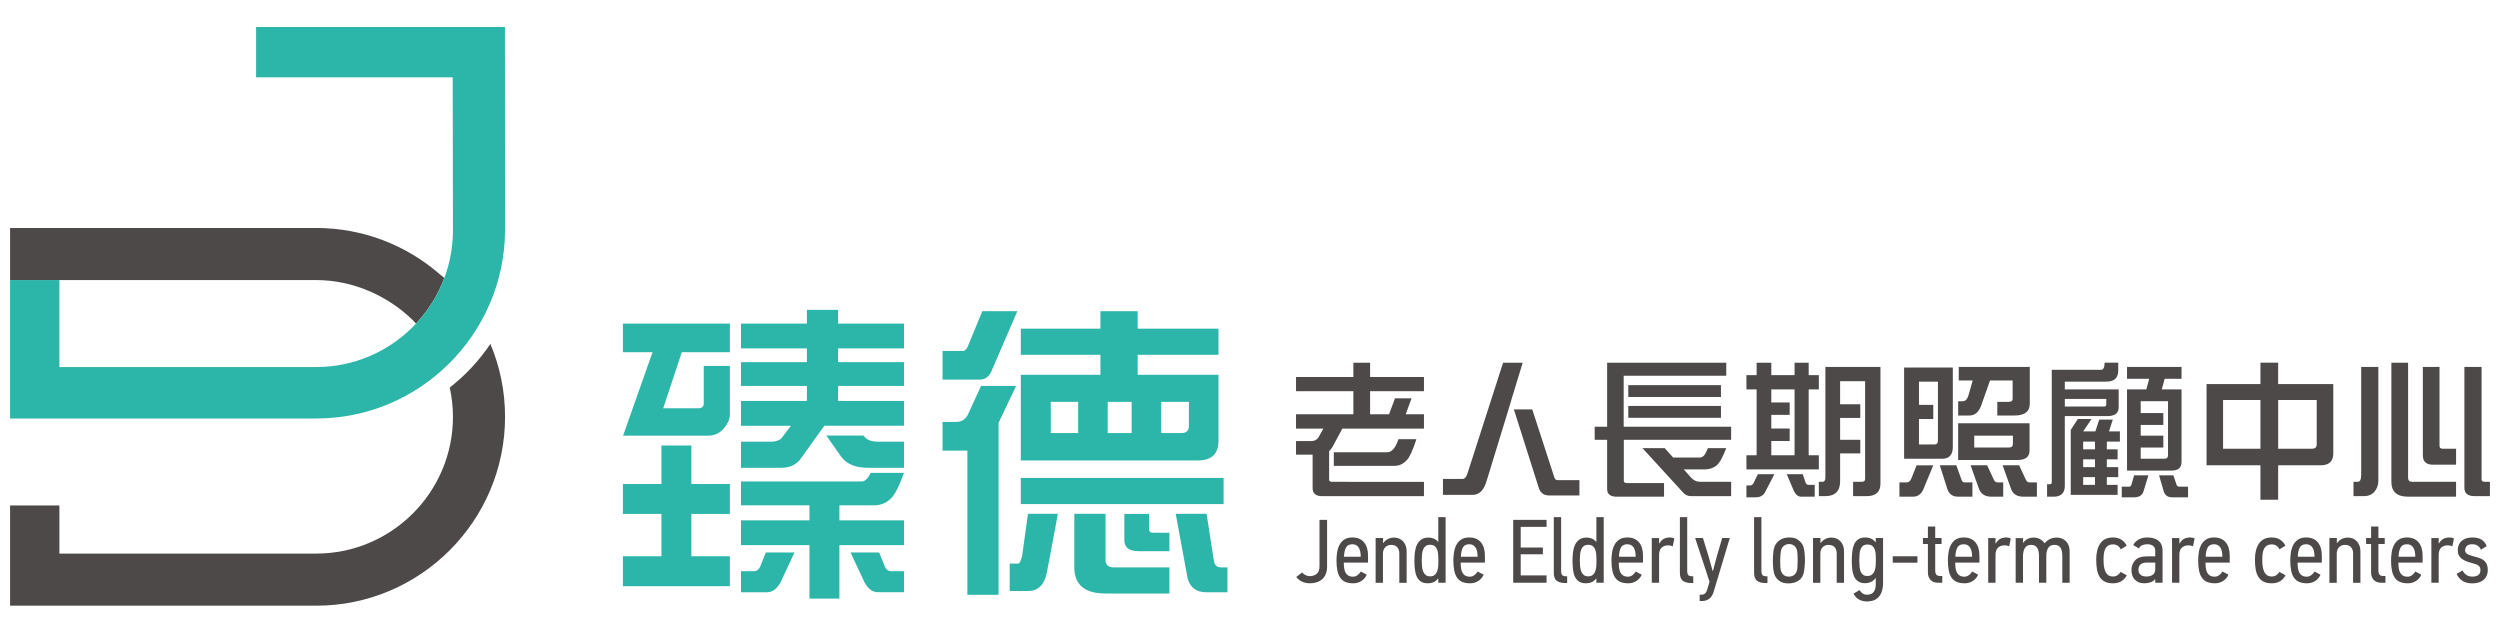
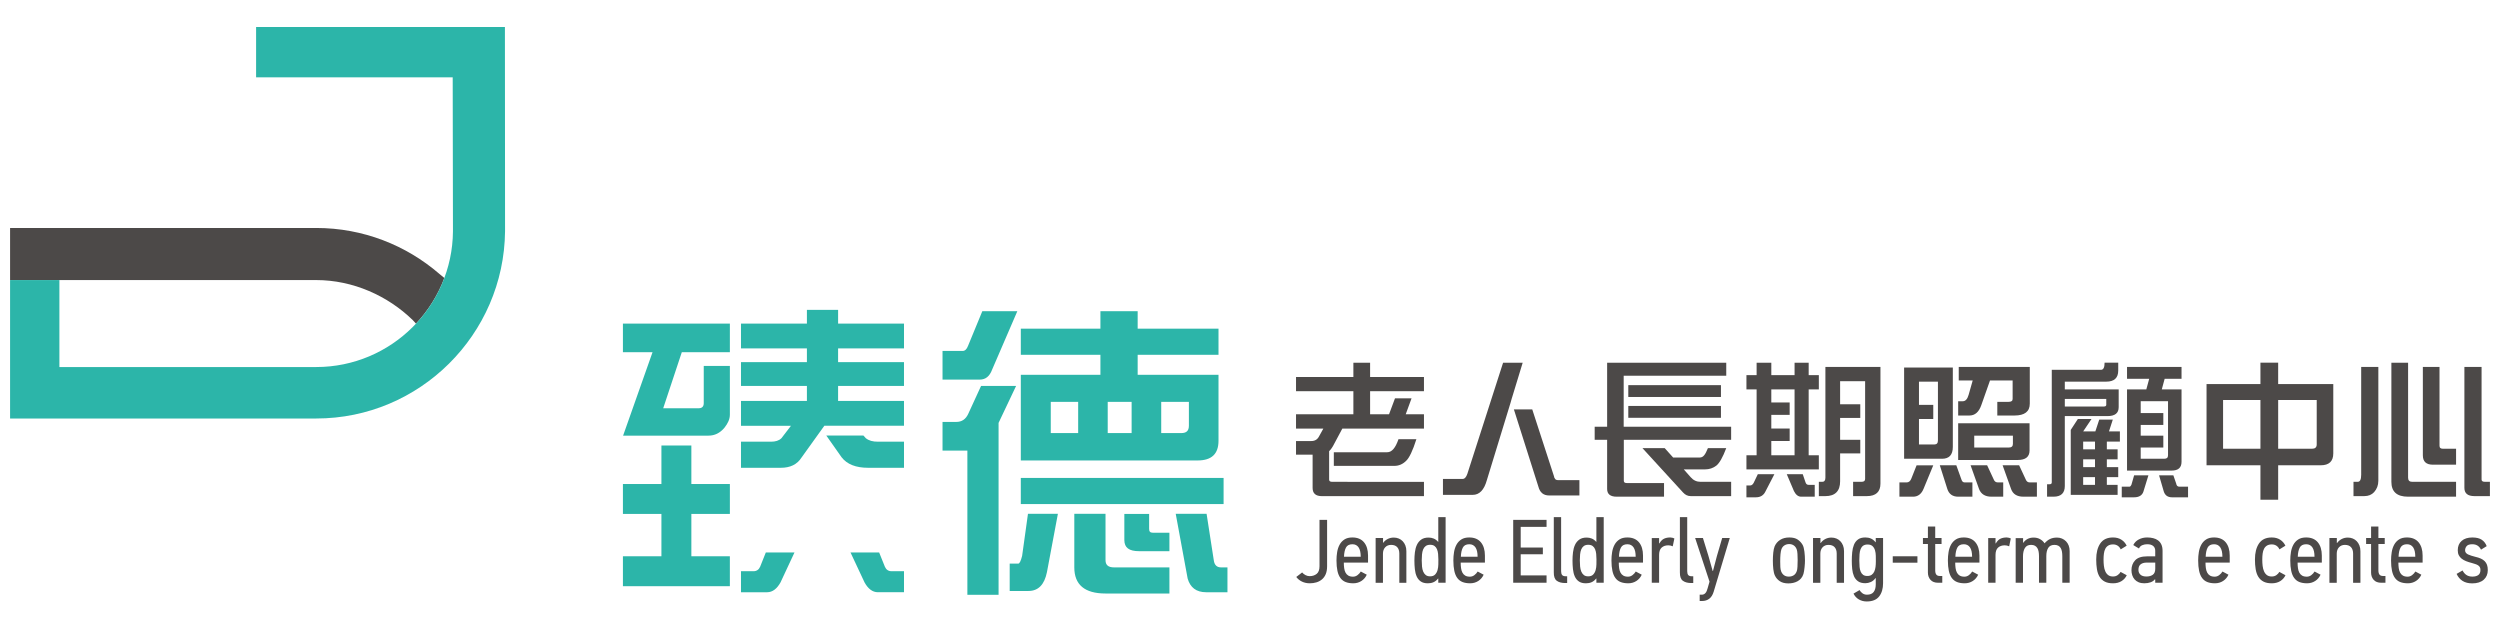
<svg xmlns="http://www.w3.org/2000/svg" version="1.1" id="圖層_1" x="0px" y="0px" width="270px" height="68.334px" viewBox="0 0 270 68.334" enable-background="new 0 0 270 68.334" xml:space="preserve">
  <g>
    <g>
-       <path fill="#4C4948" d="M48.574,41.855c0.223,1.019,0.345,2.076,0.345,3.161c0,8.146-6.625,14.771-14.771,14.771H6.415V54.59    H1.089v10.825h33.059c11.247,0,20.398-9.15,20.398-20.398c0-2.789-0.563-5.45-1.584-7.875    C51.758,38.936,50.271,40.524,48.574,41.855z" />
      <g>
        <path fill="#4C4948" d="M47.446,29.575c-3.575-3.084-8.22-4.954-13.298-4.954H1.089v5.626h33.059     c3.994,0,7.747,1.716,10.417,4.311c0.061,0.057,0.252,0.273,0.362,0.393c1.32-1.413,2.372-3.081,3.063-4.927     C47.786,29.857,47.512,29.636,47.446,29.575z" />
      </g>
      <path fill="#2CB5A9" d="M54.531,2.919H27.658v5.435h21.234l0.027,16.631c-0.067,8.088-6.667,14.655-14.771,14.655H6.415v-9.393    H1.089v9.393v5.558h5.326h27.733c11.182,0,20.289-9.075,20.398-20.23L54.531,2.919z" />
    </g>
    <g>
      <path fill="#2CB5A9" d="M109.872,33.609l-2.714,6.288c-0.277,0.755-0.722,1.1-1.343,1.1h-4.022v-3.093h2.168    c0.241,0,0.448-0.172,0.587-0.55l1.543-3.745H109.872z M109.737,41.684l-1.891,3.988v18.567h-3.37V48.665h-2.683v-3.097h1.482    c0.583,0,1.027-0.274,1.305-0.894l1.374-2.991H109.737z M114.252,55.494l-1.183,6.302c-0.272,1.341-0.929,2.029-1.994,2.029    h-2.028V60.87h0.928c0.139,0,0.271-0.275,0.413-0.829l0.632-4.547H114.252z M132.148,54.439h-21.901V51.62h21.901V54.439z     M131.599,38.316h-8.731v2.164h8.731v7.116c0,1.443-0.753,2.134-2.265,2.134h-19.086v-9.25h8.598v-2.164h-8.598v-2.819h8.598    v-1.888h4.022v1.888h8.731V38.316z M116.442,43.404h-2.96v3.369h2.96V43.404z M119.396,55.494v4.996    c0,0.549,0.31,0.789,0.928,0.789h5.973v2.82h-6.901c-2.268,0-3.371-0.963-3.371-2.82v-5.785H119.396z M122.215,43.404h-2.582    v3.369h2.582V43.404z M124.106,55.504v1.618c0,0.273,0.106,0.41,0.381,0.41h1.81v1.995h-3.288c-1.066,0-1.58-0.377-1.58-1.202    v-2.821H124.106z M128.4,45.982v-2.578h-2.989v3.369h2.165C128.128,46.773,128.4,46.53,128.4,45.982z M130.312,55.494l0.774,4.996    c0.067,0.549,0.346,0.789,0.791,0.789h0.688v2.683h-2.305c-1.065,0-1.721-0.516-1.994-1.479l-1.288-6.989H130.312z" />
      <g>
        <path fill="#2CB5A9" d="M95.57,61.213l-0.622-1.547h-3.093l1.514,3.232c0.381,0.686,0.856,1.063,1.444,1.063h2.819v-2.269h-1.34     C95.945,61.693,95.706,61.521,95.57,61.213z" />
        <polygon fill="#2CB5A9" points="74.667,48.114 71.434,48.114 71.434,52.274 67.275,52.274 67.275,55.504 71.434,55.504      71.434,60.077 67.275,60.077 67.275,63.309 78.825,63.309 78.825,60.077 74.667,60.077 74.667,55.504 78.826,55.504      78.826,52.274 74.667,52.274    " />
-         <path fill="#2CB5A9" d="M94.4,54.574c0.654,0,1.237-0.203,1.719-0.649c0.481-0.378,0.963-1.341,1.513-2.854h-3.61     C93.75,51.691,93.403,52,93.06,52H80.028v2.574h7.393v1.619h-7.393v2.682h7.393v5.775h3.234v-5.775h6.978v-2.682h-6.978v-1.619     H94.4z" />
        <path fill="#2CB5A9" d="M82.092,61.213c-0.138,0.308-0.376,0.48-0.721,0.48h-1.344v2.269h2.823c0.583,0,1.063-0.378,1.446-1.063     l1.509-3.232h-3.097L82.092,61.213z" />
        <path fill="#2CB5A9" d="M67.275,38.041h3.198l-3.179,9.008h9.229c0.651,0,1.238-0.275,1.721-0.859     c0.379-0.481,0.582-0.929,0.582-1.409v-5.262h-2.821v4.025c0,0.376-0.201,0.548-0.548,0.548h-3.831l2.008-6.051h5.192v-3.094     H67.275V38.041z" />
        <path fill="#2CB5A9" d="M97.632,37.628v-2.681h-7.117v-1.479h-3.369v1.479h-7.119v2.681h7.119v1.479h-7.119v2.577h7.119V43.3     h-7.119v2.683h5.399c-0.687,0.894-1.03,1.342-1.03,1.342c-0.274,0.272-0.654,0.378-1.136,0.378h-3.233v2.818h4.302     c0.997,0,1.75-0.344,2.232-1.101l2.467-3.438h3.308h2.37h2.925V43.3h-7.117v-1.616h7.117v-2.577h-7.117v-1.479H97.632z" />
        <path fill="#2CB5A9" d="M90.893,49.386c0.583,0.758,1.548,1.135,2.857,1.135h3.882v-2.818h-2.817     c-0.555,0-0.963-0.105-1.308-0.378c0,0-0.092-0.099-0.259-0.288h-4.009L90.893,49.386z" />
      </g>
      <g>
        <g>
          <path fill="#4C4948" d="M143.326,61.161c0,0.332-0.049,0.613-0.146,0.844c-0.098,0.231-0.232,0.42-0.405,0.566      s-0.371,0.254-0.596,0.322s-0.464,0.103-0.718,0.103c-0.312,0-0.594-0.061-0.844-0.181c-0.251-0.12-0.457-0.288-0.62-0.503      l0.635-0.488c0.091,0.111,0.208,0.205,0.352,0.283c0.143,0.078,0.296,0.117,0.458,0.117c0.3,0,0.552-0.081,0.757-0.244      c0.205-0.162,0.308-0.439,0.308-0.829v-5.009h0.82V61.161z" />
          <path fill="#4C4948" d="M147.611,62.068c-0.131,0.287-0.324,0.513-0.581,0.679s-0.549,0.249-0.874,0.249      s-0.602-0.046-0.829-0.137c-0.229-0.091-0.415-0.235-0.562-0.435c-0.146-0.198-0.254-0.454-0.322-0.767      c-0.068-0.312-0.103-0.689-0.103-1.132c0-0.306,0.024-0.607,0.073-0.903s0.137-0.562,0.265-0.796      c0.127-0.233,0.302-0.423,0.523-0.565c0.222-0.144,0.506-0.215,0.852-0.215c0.549,0,0.968,0.174,1.259,0.522      c0.29,0.348,0.436,0.828,0.436,1.439v0.752h-2.616c0,0.215,0.013,0.415,0.039,0.601c0.025,0.185,0.074,0.346,0.146,0.482      c0.071,0.137,0.172,0.244,0.302,0.322c0.131,0.078,0.3,0.117,0.508,0.117c0.176,0,0.337-0.055,0.483-0.166      c0.146-0.11,0.266-0.24,0.356-0.391L147.611,62.068z M146.957,60.126c0-0.445-0.076-0.782-0.229-1.008      c-0.153-0.227-0.376-0.34-0.669-0.34c-0.338,0-0.571,0.122-0.697,0.364c-0.127,0.242-0.197,0.57-0.21,0.983H146.957z" />
-           <path fill="#4C4948" d="M151.126,62.938v-3.153c0-0.293-0.074-0.522-0.224-0.688c-0.148-0.166-0.369-0.249-0.66-0.249      c-0.266,0-0.479,0.087-0.641,0.259c-0.162,0.173-0.242,0.405-0.242,0.698v3.134h-0.791v-4.832h0.801v0.536h0.029      c0.136-0.188,0.304-0.333,0.505-0.434c0.201-0.102,0.418-0.151,0.652-0.151c0.194,0,0.374,0.034,0.539,0.103      c0.166,0.068,0.309,0.166,0.428,0.293c0.12,0.127,0.216,0.279,0.287,0.458c0.071,0.18,0.107,0.383,0.107,0.61v3.417H151.126z" />
+           <path fill="#4C4948" d="M151.126,62.938v-3.153c0-0.293-0.074-0.522-0.224-0.688c-0.148-0.166-0.369-0.249-0.66-0.249      c-0.266,0-0.479,0.087-0.641,0.259c-0.162,0.173-0.242,0.405-0.242,0.698v3.134h-0.791v-4.832h0.801v0.536c0.136-0.188,0.304-0.333,0.505-0.434c0.201-0.102,0.418-0.151,0.652-0.151c0.194,0,0.374,0.034,0.539,0.103      c0.166,0.068,0.309,0.166,0.428,0.293c0.12,0.127,0.216,0.279,0.287,0.458c0.071,0.18,0.107,0.383,0.107,0.61v3.417H151.126z" />
          <path fill="#4C4948" d="M155.313,62.479c-0.144,0.183-0.306,0.314-0.488,0.396s-0.387,0.122-0.615,0.122      c-0.318,0-0.574-0.066-0.766-0.2c-0.192-0.133-0.339-0.313-0.439-0.537c-0.102-0.225-0.168-0.486-0.2-0.785      c-0.033-0.3-0.049-0.612-0.049-0.938c0-0.3,0.018-0.598,0.054-0.894c0.035-0.296,0.107-0.562,0.215-0.796      c0.107-0.233,0.262-0.424,0.464-0.57c0.201-0.146,0.468-0.22,0.8-0.22c0.195,0,0.379,0.035,0.552,0.107      c0.173,0.071,0.33,0.188,0.474,0.352h0.02V55.85h0.791v7.088h-0.791v-0.449c-0.007,0-0.01-0.001-0.01-0.005      C155.323,62.48,155.32,62.479,155.313,62.479z M154.459,58.837c-0.202,0-0.364,0.046-0.485,0.137      c-0.121,0.092-0.213,0.214-0.275,0.366c-0.062,0.153-0.103,0.332-0.122,0.537s-0.029,0.418-0.029,0.64      c0,0.234,0.01,0.455,0.029,0.664c0.02,0.208,0.062,0.39,0.127,0.546s0.157,0.282,0.275,0.376      c0.117,0.095,0.274,0.142,0.471,0.142c0.235,0,0.416-0.064,0.54-0.195c0.124-0.13,0.213-0.291,0.266-0.483      c0.052-0.191,0.08-0.394,0.083-0.604c0.003-0.212,0.005-0.398,0.005-0.562c0-0.202-0.01-0.396-0.029-0.581      s-0.059-0.352-0.118-0.498c-0.059-0.146-0.147-0.264-0.265-0.352C154.813,58.881,154.655,58.837,154.459,58.837z" />
          <path fill="#4C4948" d="M160.234,62.068c-0.131,0.287-0.324,0.513-0.581,0.679s-0.549,0.249-0.874,0.249      s-0.602-0.046-0.829-0.137c-0.229-0.091-0.415-0.235-0.562-0.435c-0.146-0.198-0.254-0.454-0.322-0.767      c-0.068-0.312-0.103-0.689-0.103-1.132c0-0.306,0.024-0.607,0.073-0.903s0.137-0.562,0.265-0.796      c0.127-0.233,0.302-0.423,0.523-0.565c0.222-0.144,0.506-0.215,0.852-0.215c0.549,0,0.968,0.174,1.259,0.522      c0.29,0.348,0.436,0.828,0.436,1.439v0.752h-2.616c0,0.215,0.013,0.415,0.039,0.601c0.025,0.185,0.074,0.346,0.146,0.482      c0.071,0.137,0.172,0.244,0.302,0.322c0.131,0.078,0.3,0.117,0.508,0.117c0.176,0,0.337-0.055,0.483-0.166      c0.146-0.11,0.266-0.24,0.356-0.391L160.234,62.068z M159.58,60.126c0-0.445-0.076-0.782-0.229-1.008      c-0.153-0.227-0.376-0.34-0.669-0.34c-0.338,0-0.571,0.122-0.697,0.364c-0.127,0.242-0.197,0.57-0.21,0.983H159.58z" />
          <path fill="#4C4948" d="M163.426,62.938v-6.795h3.602v0.762h-2.792v2.226h2.393v0.732h-2.393v2.284h2.792v0.791H163.426z" />
          <path fill="#4C4948" d="M169.039,62.967c-0.384,0-0.687-0.081-0.907-0.244c-0.222-0.162-0.329-0.465-0.322-0.908V55.85h0.791      v5.838c0,0.183,0.035,0.319,0.106,0.41c0.072,0.092,0.199,0.137,0.381,0.137h0.166v0.732H169.039z" />
          <path fill="#4C4948" d="M172.388,62.479c-0.144,0.183-0.306,0.314-0.488,0.396s-0.387,0.122-0.615,0.122      c-0.318,0-0.574-0.066-0.766-0.2c-0.192-0.133-0.339-0.313-0.439-0.537c-0.102-0.225-0.168-0.486-0.2-0.785      c-0.033-0.3-0.049-0.612-0.049-0.938c0-0.3,0.018-0.598,0.054-0.894c0.035-0.296,0.107-0.562,0.215-0.796      c0.107-0.233,0.262-0.424,0.464-0.57c0.201-0.146,0.468-0.22,0.8-0.22c0.195,0,0.379,0.035,0.552,0.107      c0.173,0.071,0.33,0.188,0.474,0.352h0.02V55.85h0.791v7.088h-0.791v-0.449c-0.007,0-0.01-0.001-0.01-0.005      C172.397,62.48,172.395,62.479,172.388,62.479z M171.533,58.837c-0.202,0-0.364,0.046-0.485,0.137      c-0.121,0.092-0.213,0.214-0.275,0.366c-0.062,0.153-0.103,0.332-0.122,0.537s-0.029,0.418-0.029,0.64      c0,0.234,0.01,0.455,0.029,0.664c0.02,0.208,0.062,0.39,0.127,0.546s0.157,0.282,0.275,0.376      c0.117,0.095,0.274,0.142,0.471,0.142c0.235,0,0.416-0.064,0.54-0.195c0.124-0.13,0.213-0.291,0.266-0.483      c0.052-0.191,0.08-0.394,0.083-0.604c0.003-0.212,0.005-0.398,0.005-0.562c0-0.202-0.01-0.396-0.029-0.581      s-0.059-0.352-0.118-0.498c-0.059-0.146-0.147-0.264-0.265-0.352C171.887,58.881,171.729,58.837,171.533,58.837z" />
          <path fill="#4C4948" d="M177.308,62.068c-0.131,0.287-0.324,0.513-0.581,0.679s-0.549,0.249-0.874,0.249      s-0.602-0.046-0.829-0.137c-0.229-0.091-0.415-0.235-0.562-0.435c-0.146-0.198-0.254-0.454-0.322-0.767      c-0.068-0.312-0.103-0.689-0.103-1.132c0-0.306,0.024-0.607,0.073-0.903s0.137-0.562,0.265-0.796      c0.127-0.233,0.302-0.423,0.523-0.565c0.222-0.144,0.506-0.215,0.852-0.215c0.549,0,0.968,0.174,1.259,0.522      c0.29,0.348,0.436,0.828,0.436,1.439v0.752h-2.616c0,0.215,0.013,0.415,0.039,0.601c0.025,0.185,0.074,0.346,0.146,0.482      c0.071,0.137,0.172,0.244,0.302,0.322c0.131,0.078,0.3,0.117,0.508,0.117c0.176,0,0.337-0.055,0.483-0.166      c0.146-0.11,0.266-0.24,0.356-0.391L177.308,62.068z M176.653,60.126c0-0.445-0.076-0.782-0.229-1.008      c-0.153-0.227-0.376-0.34-0.669-0.34c-0.338,0-0.571,0.122-0.697,0.364c-0.127,0.242-0.197,0.57-0.21,0.983H176.653z" />
          <path fill="#4C4948" d="M179.212,58.69c0.149-0.253,0.318-0.424,0.507-0.512c0.189-0.088,0.413-0.132,0.674-0.132      c0.188,0.013,0.335,0.049,0.439,0.107l-0.176,0.849c-0.156-0.071-0.315-0.107-0.479-0.107c-0.299,0-0.54,0.083-0.723,0.249      c-0.182,0.166-0.272,0.432-0.272,0.796v2.997h-0.791v-4.822h0.791v0.575H179.212z" />
          <path fill="#4C4948" d="M182.657,62.967c-0.384,0-0.687-0.081-0.907-0.244c-0.222-0.162-0.329-0.465-0.322-0.908V55.85h0.791      v5.838c0,0.183,0.035,0.319,0.106,0.41c0.072,0.092,0.199,0.137,0.381,0.137h0.166v0.732H182.657z" />
          <path fill="#4C4948" d="M185.078,63.904c-0.104,0.345-0.264,0.599-0.479,0.761c-0.214,0.163-0.475,0.244-0.78,0.244h-0.254      v-0.683h0.234c0.306,0,0.514-0.231,0.625-0.693l0.204-0.713l-1.552-4.715h0.84l0.595,1.933l0.459,1.63H185l0.43-1.63      l0.566-1.933h0.82L185.078,63.904z" />
-           <path fill="#4C4948" d="M190.671,62.967c-0.384,0-0.687-0.081-0.907-0.244c-0.222-0.162-0.329-0.465-0.322-0.908V55.85h0.791      v5.838c0,0.183,0.035,0.319,0.106,0.41c0.072,0.092,0.199,0.137,0.381,0.137h0.166v0.732H190.671z" />
          <path fill="#4C4948" d="M193.248,58.047c0.384,0,0.687,0.076,0.908,0.229c0.221,0.152,0.396,0.343,0.527,0.57      c0.045,0.078,0.084,0.181,0.117,0.308c0.032,0.127,0.059,0.268,0.078,0.42c0.02,0.153,0.034,0.313,0.044,0.479      s0.015,0.324,0.015,0.474c0,0.091-0.004,0.201-0.01,0.332c-0.007,0.13-0.019,0.267-0.034,0.41      c-0.017,0.143-0.034,0.279-0.054,0.409c-0.02,0.131-0.043,0.234-0.068,0.313c-0.059,0.189-0.146,0.349-0.259,0.479      c-0.114,0.131-0.244,0.234-0.391,0.313s-0.303,0.135-0.469,0.171s-0.337,0.054-0.513,0.054c-0.371,0-0.675-0.078-0.912-0.234      c-0.238-0.156-0.415-0.357-0.532-0.605c-0.085-0.176-0.144-0.408-0.176-0.697c-0.033-0.29-0.049-0.595-0.049-0.913      c0-0.306,0.015-0.599,0.044-0.879c0.029-0.279,0.079-0.508,0.151-0.684c0.13-0.293,0.328-0.523,0.596-0.692      C192.529,58.131,192.857,58.047,193.248,58.047z M193.233,58.759c-0.188,0-0.356,0.046-0.505,0.137      c-0.149,0.091-0.259,0.228-0.33,0.409c-0.046,0.123-0.079,0.3-0.103,0.53c-0.022,0.23-0.033,0.498-0.033,0.803      c0,0.215,0.004,0.416,0.014,0.604c0.01,0.188,0.041,0.347,0.093,0.477c0.071,0.175,0.175,0.312,0.311,0.409      c0.136,0.097,0.308,0.146,0.515,0.146c0.201,0,0.377-0.049,0.529-0.146c0.152-0.098,0.264-0.254,0.335-0.468      c0.033-0.091,0.056-0.245,0.068-0.462c0.013-0.218,0.02-0.459,0.02-0.726c0-0.228-0.007-0.443-0.02-0.647      s-0.039-0.365-0.078-0.481c-0.071-0.195-0.178-0.341-0.32-0.438S193.421,58.759,193.233,58.759z" />
          <path fill="#4C4948" d="M198.364,62.938v-3.153c0-0.293-0.074-0.522-0.224-0.688c-0.148-0.166-0.369-0.249-0.66-0.249      c-0.266,0-0.479,0.087-0.641,0.259c-0.162,0.173-0.242,0.405-0.242,0.698v3.134h-0.791v-4.832h0.801v0.536h0.029      c0.136-0.188,0.304-0.333,0.505-0.434c0.201-0.102,0.418-0.151,0.652-0.151c0.194,0,0.374,0.034,0.539,0.103      c0.166,0.068,0.309,0.166,0.428,0.293c0.12,0.127,0.216,0.279,0.287,0.458c0.071,0.18,0.107,0.383,0.107,0.61v3.417H198.364z" />
          <path fill="#4C4948" d="M203.372,62.977c0,0.599-0.142,1.079-0.425,1.439c-0.283,0.361-0.73,0.542-1.343,0.542      c-0.313,0-0.595-0.073-0.849-0.221c-0.254-0.148-0.446-0.357-0.576-0.628l0.654-0.381c0.071,0.13,0.176,0.245,0.312,0.347      c0.137,0.101,0.3,0.151,0.488,0.151c0.332,0,0.573-0.099,0.723-0.295s0.225-0.472,0.225-0.824V62.43h-0.02      c-0.149,0.202-0.322,0.345-0.518,0.43s-0.391,0.127-0.586,0.127c-0.332,0-0.595-0.07-0.79-0.21s-0.342-0.322-0.439-0.547      s-0.161-0.481-0.19-0.771c-0.029-0.29-0.044-0.588-0.044-0.894c0-0.313,0.015-0.62,0.044-0.923s0.093-0.572,0.19-0.811      c0.098-0.237,0.244-0.428,0.439-0.57c0.195-0.144,0.458-0.215,0.79-0.215c0.229,0,0.433,0.04,0.615,0.122      c0.183,0.081,0.345,0.213,0.488,0.396c0.007,0,0.01-0.002,0.01-0.005c0-0.004,0.003-0.005,0.01-0.005v-0.449h0.791V62.977z       M201.673,62.205c0.195,0,0.354-0.044,0.474-0.132s0.213-0.205,0.278-0.352s0.109-0.312,0.132-0.497s0.034-0.38,0.034-0.581      c0-0.188-0.002-0.391-0.005-0.605s-0.031-0.413-0.083-0.596c-0.052-0.182-0.14-0.333-0.264-0.454      c-0.124-0.12-0.303-0.181-0.537-0.181c-0.208,0-0.372,0.046-0.493,0.137c-0.12,0.092-0.209,0.215-0.268,0.371      s-0.097,0.339-0.112,0.547c-0.017,0.208-0.024,0.43-0.024,0.664c0,0.26,0.01,0.494,0.029,0.703      c0.02,0.208,0.062,0.384,0.127,0.526c0.064,0.144,0.152,0.254,0.263,0.332C201.335,62.166,201.484,62.205,201.673,62.205z" />
          <path fill="#4C4948" d="M204.417,60.771v-0.693h2.665v0.693H204.417z" />
          <path fill="#4C4948" d="M209.326,62.938c-0.371,0-0.648-0.105-0.834-0.317c-0.186-0.211-0.278-0.474-0.278-0.786v-3.085h-0.537      v-0.644h0.537v-1.24h0.79v1.24h0.684v0.644h-0.684v2.853c0,0.201,0.039,0.353,0.117,0.453s0.205,0.15,0.381,0.15h0.264v0.732      H209.326z" />
          <path fill="#4C4948" d="M213.642,62.068c-0.131,0.287-0.324,0.513-0.581,0.679s-0.549,0.249-0.874,0.249      s-0.602-0.046-0.829-0.137c-0.229-0.091-0.415-0.235-0.562-0.435c-0.146-0.198-0.254-0.454-0.322-0.767      c-0.068-0.312-0.103-0.689-0.103-1.132c0-0.306,0.024-0.607,0.073-0.903s0.137-0.562,0.265-0.796      c0.127-0.233,0.302-0.423,0.523-0.565c0.222-0.144,0.506-0.215,0.852-0.215c0.549,0,0.968,0.174,1.259,0.522      c0.29,0.348,0.436,0.828,0.436,1.439v0.752h-2.616c0,0.215,0.013,0.415,0.039,0.601c0.025,0.185,0.074,0.346,0.146,0.482      c0.071,0.137,0.172,0.244,0.302,0.322c0.131,0.078,0.3,0.117,0.508,0.117c0.176,0,0.337-0.055,0.483-0.166      c0.146-0.11,0.266-0.24,0.356-0.391L213.642,62.068z M212.987,60.126c0-0.445-0.076-0.782-0.229-1.008      c-0.153-0.227-0.376-0.34-0.669-0.34c-0.338,0-0.571,0.122-0.697,0.364c-0.127,0.242-0.197,0.57-0.21,0.983H212.987z" />
          <path fill="#4C4948" d="M215.546,58.69c0.149-0.253,0.318-0.424,0.507-0.512c0.189-0.088,0.413-0.132,0.674-0.132      c0.188,0.013,0.335,0.049,0.439,0.107l-0.176,0.849c-0.156-0.071-0.315-0.107-0.479-0.107c-0.299,0-0.54,0.083-0.723,0.249      c-0.182,0.166-0.272,0.432-0.272,0.796v2.997h-0.791v-4.822h0.791v0.575H215.546z" />
          <path fill="#4C4948" d="M223.521,62.938h-0.791v-2.87c0-0.176-0.013-0.338-0.039-0.488c-0.026-0.149-0.07-0.278-0.132-0.386      s-0.148-0.191-0.259-0.254c-0.11-0.062-0.25-0.093-0.42-0.093c-0.313,0-0.536,0.109-0.673,0.327      c-0.137,0.219-0.205,0.513-0.205,0.884v2.88h-0.791v-2.87c0-0.176-0.013-0.337-0.039-0.483      c-0.025-0.146-0.071-0.274-0.136-0.386c-0.064-0.11-0.152-0.196-0.262-0.259c-0.11-0.062-0.25-0.093-0.418-0.093      c-0.311,0-0.534,0.114-0.67,0.342c-0.136,0.229-0.203,0.527-0.203,0.898v2.851h-0.791v-4.822h0.801v0.517h0.01      c0.272-0.384,0.647-0.575,1.122-0.575c0.267,0,0.501,0.057,0.703,0.171c0.201,0.113,0.361,0.262,0.479,0.443h0.01      c0.188-0.214,0.389-0.37,0.6-0.468c0.212-0.098,0.458-0.146,0.737-0.146c0.195,0,0.376,0.035,0.542,0.107      c0.166,0.071,0.311,0.171,0.435,0.298c0.123,0.127,0.22,0.279,0.288,0.458c0.068,0.18,0.103,0.38,0.103,0.601V62.938z" />
          <path fill="#4C4948" d="M229.026,61.766c0.11,0.065,0.221,0.126,0.332,0.181c0.11,0.056,0.221,0.116,0.332,0.181      c-0.131,0.271-0.322,0.483-0.576,0.638s-0.557,0.231-0.908,0.231c-0.364,0-0.664-0.062-0.897-0.186      c-0.234-0.123-0.42-0.298-0.557-0.522s-0.231-0.496-0.283-0.814c-0.053-0.319-0.078-0.671-0.078-1.055      c0-0.723,0.146-1.299,0.439-1.729c0.293-0.429,0.751-0.644,1.376-0.644c0.352,0,0.652,0.079,0.903,0.239      c0.25,0.159,0.44,0.375,0.571,0.648l-0.645,0.4c-0.071-0.169-0.179-0.301-0.322-0.396c-0.144-0.094-0.31-0.142-0.498-0.142      c-0.215,0-0.391,0.043-0.527,0.128s-0.242,0.2-0.316,0.348c-0.075,0.146-0.126,0.319-0.151,0.519      c-0.026,0.199-0.039,0.416-0.039,0.651c0,0.234,0.013,0.462,0.039,0.68c0.025,0.219,0.076,0.413,0.151,0.583      c0.074,0.17,0.179,0.305,0.312,0.406c0.134,0.102,0.308,0.151,0.522,0.151c0.195,0,0.363-0.05,0.503-0.151      C228.849,62.012,228.955,61.896,229.026,61.766z" />
          <path fill="#4C4948" d="M232.727,62.566c-0.11,0.144-0.266,0.251-0.464,0.322s-0.425,0.107-0.679,0.107      c-0.234,0-0.438-0.037-0.614-0.112s-0.321-0.177-0.435-0.308c-0.114-0.13-0.199-0.281-0.254-0.454      c-0.056-0.172-0.083-0.353-0.083-0.542c0-0.429,0.133-0.785,0.4-1.068c0.267-0.283,0.692-0.425,1.278-0.425h0.889v-0.6      c0-0.224-0.073-0.397-0.22-0.521c-0.146-0.125-0.363-0.188-0.649-0.188c-0.188,0-0.366,0.034-0.532,0.103      c-0.165,0.068-0.284,0.188-0.355,0.356c-0.104-0.059-0.207-0.118-0.308-0.181c-0.102-0.062-0.204-0.125-0.308-0.19      c0.13-0.264,0.33-0.467,0.6-0.607c0.27-0.142,0.569-0.212,0.9-0.212c0.227,0,0.44,0.024,0.642,0.073s0.378,0.128,0.53,0.239      c0.152,0.11,0.272,0.258,0.359,0.443c0.088,0.186,0.132,0.419,0.132,0.698v3.437h-0.791v-0.352L232.727,62.566z M232.766,60.761      h-0.947c-0.254,0-0.462,0.061-0.624,0.182c-0.163,0.121-0.244,0.319-0.244,0.595c0,0.216,0.071,0.392,0.215,0.525      c0.143,0.135,0.36,0.201,0.653,0.201c0.273,0,0.5-0.062,0.679-0.187c0.179-0.124,0.269-0.341,0.269-0.648V60.761z" />
-           <path fill="#4C4948" d="M235.401,58.69c0.149-0.253,0.318-0.424,0.507-0.512c0.189-0.088,0.413-0.132,0.674-0.132      c0.188,0.013,0.335,0.049,0.439,0.107l-0.176,0.849c-0.156-0.071-0.315-0.107-0.479-0.107c-0.299,0-0.54,0.083-0.723,0.249      c-0.182,0.166-0.272,0.432-0.272,0.796v2.997h-0.791v-4.822h0.791v0.575H235.401z" />
          <path fill="#4C4948" d="M240.673,62.068c-0.131,0.287-0.324,0.513-0.581,0.679s-0.549,0.249-0.874,0.249      s-0.602-0.046-0.829-0.137c-0.229-0.091-0.415-0.235-0.562-0.435c-0.146-0.198-0.254-0.454-0.322-0.767      c-0.068-0.312-0.103-0.689-0.103-1.132c0-0.306,0.024-0.607,0.073-0.903s0.137-0.562,0.265-0.796      c0.127-0.233,0.302-0.423,0.523-0.565c0.222-0.144,0.506-0.215,0.852-0.215c0.549,0,0.968,0.174,1.259,0.522      c0.29,0.348,0.436,0.828,0.436,1.439v0.752h-2.616c0,0.215,0.013,0.415,0.039,0.601c0.025,0.185,0.074,0.346,0.146,0.482      c0.071,0.137,0.172,0.244,0.302,0.322c0.131,0.078,0.3,0.117,0.508,0.117c0.176,0,0.337-0.055,0.483-0.166      c0.146-0.11,0.266-0.24,0.356-0.391L240.673,62.068z M240.019,60.126c0-0.445-0.076-0.782-0.229-1.008      c-0.153-0.227-0.376-0.34-0.669-0.34c-0.338,0-0.571,0.122-0.697,0.364c-0.127,0.242-0.197,0.57-0.21,0.983H240.019z" />
          <path fill="#4C4948" d="M246.169,61.766c0.11,0.065,0.221,0.126,0.332,0.181c0.11,0.056,0.221,0.116,0.332,0.181      c-0.131,0.271-0.322,0.483-0.576,0.638s-0.557,0.231-0.908,0.231c-0.364,0-0.664-0.062-0.897-0.186      c-0.234-0.123-0.42-0.298-0.557-0.522s-0.231-0.496-0.283-0.814c-0.053-0.319-0.078-0.671-0.078-1.055      c0-0.723,0.146-1.299,0.439-1.729c0.293-0.429,0.751-0.644,1.376-0.644c0.352,0,0.652,0.079,0.903,0.239      c0.25,0.159,0.44,0.375,0.571,0.648l-0.645,0.4c-0.071-0.169-0.179-0.301-0.322-0.396c-0.144-0.094-0.31-0.142-0.498-0.142      c-0.215,0-0.391,0.043-0.527,0.128s-0.242,0.2-0.316,0.348c-0.075,0.146-0.126,0.319-0.151,0.519      c-0.026,0.199-0.039,0.416-0.039,0.651c0,0.234,0.013,0.462,0.039,0.68c0.025,0.219,0.076,0.413,0.151,0.583      c0.074,0.17,0.179,0.305,0.312,0.406c0.134,0.102,0.308,0.151,0.522,0.151c0.195,0,0.363-0.05,0.503-0.151      C245.991,62.012,246.098,61.896,246.169,61.766z" />
          <path fill="#4C4948" d="M250.62,62.068c-0.131,0.287-0.324,0.513-0.581,0.679s-0.549,0.249-0.874,0.249      s-0.602-0.046-0.829-0.137c-0.229-0.091-0.415-0.235-0.562-0.435c-0.146-0.198-0.254-0.454-0.322-0.767      c-0.068-0.312-0.103-0.689-0.103-1.132c0-0.306,0.024-0.607,0.073-0.903s0.137-0.562,0.265-0.796      c0.127-0.233,0.302-0.423,0.523-0.565c0.222-0.144,0.506-0.215,0.852-0.215c0.549,0,0.968,0.174,1.259,0.522      c0.29,0.348,0.436,0.828,0.436,1.439v0.752h-2.616c0,0.215,0.013,0.415,0.039,0.601c0.025,0.185,0.074,0.346,0.146,0.482      c0.071,0.137,0.172,0.244,0.302,0.322c0.131,0.078,0.3,0.117,0.508,0.117c0.176,0,0.337-0.055,0.483-0.166      c0.146-0.11,0.266-0.24,0.356-0.391L250.62,62.068z M249.966,60.126c0-0.445-0.076-0.782-0.229-1.008      c-0.153-0.227-0.376-0.34-0.669-0.34c-0.338,0-0.571,0.122-0.697,0.364c-0.127,0.242-0.197,0.57-0.21,0.983H249.966z" />
          <path fill="#4C4948" d="M254.135,62.938v-3.153c0-0.293-0.074-0.522-0.224-0.688c-0.148-0.166-0.369-0.249-0.66-0.249      c-0.266,0-0.479,0.087-0.641,0.259c-0.162,0.173-0.242,0.405-0.242,0.698v3.134h-0.791v-4.832h0.801v0.536h0.029      c0.136-0.188,0.304-0.333,0.505-0.434c0.201-0.102,0.418-0.151,0.652-0.151c0.194,0,0.374,0.034,0.539,0.103      c0.166,0.068,0.309,0.166,0.428,0.293c0.12,0.127,0.216,0.279,0.287,0.458c0.071,0.18,0.107,0.383,0.107,0.61v3.417H254.135z" />
          <path fill="#4C4948" d="M257.189,62.938c-0.371,0-0.648-0.105-0.834-0.317c-0.186-0.211-0.278-0.474-0.278-0.786v-3.085h-0.537      v-0.644h0.537v-1.24h0.79v1.24h0.684v0.644h-0.684v2.853c0,0.201,0.039,0.353,0.117,0.453s0.205,0.15,0.381,0.15h0.264v0.732      H257.189z" />
          <path fill="#4C4948" d="M261.505,62.068c-0.131,0.287-0.324,0.513-0.581,0.679s-0.549,0.249-0.874,0.249      s-0.602-0.046-0.829-0.137c-0.229-0.091-0.415-0.235-0.562-0.435c-0.146-0.198-0.254-0.454-0.322-0.767      c-0.068-0.312-0.103-0.689-0.103-1.132c0-0.306,0.024-0.607,0.073-0.903s0.137-0.562,0.265-0.796      c0.127-0.233,0.302-0.423,0.523-0.565c0.222-0.144,0.506-0.215,0.852-0.215c0.549,0,0.968,0.174,1.259,0.522      c0.29,0.348,0.436,0.828,0.436,1.439v0.752h-2.616c0,0.215,0.013,0.415,0.039,0.601c0.025,0.185,0.074,0.346,0.146,0.482      c0.071,0.137,0.172,0.244,0.302,0.322c0.131,0.078,0.3,0.117,0.508,0.117c0.176,0,0.337-0.055,0.483-0.166      c0.146-0.11,0.266-0.24,0.356-0.391L261.505,62.068z M260.851,60.126c0-0.445-0.076-0.782-0.229-1.008      c-0.153-0.227-0.376-0.34-0.669-0.34c-0.338,0-0.571,0.122-0.697,0.364c-0.127,0.242-0.197,0.57-0.21,0.983H260.851z" />
-           <path fill="#4C4948" d="M263.408,58.69c0.149-0.253,0.318-0.424,0.507-0.512c0.189-0.088,0.413-0.132,0.674-0.132      c0.188,0.013,0.335,0.049,0.439,0.107l-0.176,0.849c-0.156-0.071-0.315-0.107-0.479-0.107c-0.299,0-0.54,0.083-0.723,0.249      c-0.182,0.166-0.272,0.432-0.272,0.796v2.997h-0.791v-4.822h0.791v0.575H263.408z" />
          <path fill="#4C4948" d="M265.956,61.609c0.104,0.209,0.242,0.371,0.415,0.488c0.172,0.117,0.389,0.176,0.648,0.176      c0.273,0,0.486-0.057,0.64-0.171c0.153-0.113,0.229-0.298,0.229-0.552c0-0.123-0.022-0.224-0.068-0.302s-0.109-0.144-0.19-0.195      c-0.081-0.053-0.178-0.097-0.288-0.132c-0.11-0.036-0.23-0.073-0.361-0.112c-0.234-0.059-0.445-0.125-0.634-0.2      c-0.189-0.075-0.352-0.166-0.488-0.273s-0.241-0.234-0.313-0.381c-0.072-0.146-0.107-0.323-0.107-0.532      c0-0.43,0.14-0.767,0.42-1.01c0.279-0.244,0.663-0.366,1.151-0.366c0.437,0,0.776,0.082,1.021,0.247s0.421,0.395,0.532,0.689      l-0.615,0.381c-0.188-0.391-0.502-0.586-0.941-0.586c-0.292,0-0.494,0.067-0.607,0.2c-0.112,0.133-0.169,0.284-0.169,0.453      c0,0.11,0.029,0.201,0.088,0.272s0.138,0.132,0.238,0.18c0.102,0.049,0.219,0.093,0.352,0.132      c0.134,0.039,0.272,0.078,0.415,0.117c0.228,0.052,0.427,0.115,0.596,0.189c0.169,0.075,0.311,0.169,0.425,0.283      c0.113,0.113,0.198,0.248,0.254,0.404c0.055,0.155,0.083,0.344,0.083,0.564c0,0.435-0.148,0.782-0.444,1.042      s-0.708,0.39-1.235,0.39c-0.416,0-0.765-0.088-1.044-0.264c-0.28-0.176-0.495-0.43-0.645-0.762L265.956,61.609z" />
        </g>
        <g>
          <g>
            <path fill="#4C4948" d="M244.127,41.481v-2.31h1.915v2.31h5.953v7.488c0,0.854-0.462,1.281-1.346,1.281h-4.607v3.72h-1.915       v-3.72h-5.82v-8.77H244.127z M244.127,43.203h-4.035v5.261h4.035V43.203z M250.205,48.001v-4.798h-4.163v5.261h3.657       C250.027,48.464,250.205,48.317,250.205,48.001z" />
            <path fill="#4C4948" d="M256.861,39.628v12.295c0,0.492-0.165,0.901-0.459,1.229c-0.258,0.278-0.607,0.429-1.064,0.429h-1.161       v-1.545h0.455c0.247,0,0.376-0.244,0.376-0.755V39.628H256.861z M260.074,39.172v12.422c0,0.295,0.147,0.442,0.442,0.442h4.739       v1.606h-5.182c-1.214,0-1.804-0.54-1.804-1.606V39.172H260.074z M263.467,39.628v8.507c0,0.23,0.116,0.329,0.374,0.329h1.415       v1.723h-2.493c-0.737,0-1.095-0.331-1.095-1.018v-9.541H263.467z M268.01,39.628v12.164c0,0.164,0.113,0.244,0.376,0.244h0.525       v1.545h-1.673c-0.723,0-1.083-0.299-1.083-0.889V39.628H268.01z" />
          </g>
          <g>
            <path fill="#4C4948" d="M143.873,52.036c-0.227,0-0.327-0.08-0.327-0.244v-0.898v-0.578v-1.474v-0.085v-0.029       c0.148-0.134,0.278-0.314,0.411-0.541l1.016-1.902h8.816v-1.543h-1.971l0.629-1.721h-1.788l-0.643,1.721h-2.045v-2.49h5.817       v-1.54h-5.817v-1.539h-1.806v1.539h-6.195v1.54h6.195v2.49h-6.195v1.543h2.952l-0.461,0.837       c-0.179,0.343-0.454,0.509-0.831,0.509h-1.66v1.475h1.792v3.588c0,0.59,0.325,0.889,1.016,0.889h11.011v-1.545H143.873z" />
            <path fill="#4C4948" d="M150.591,50.315c0.476,0,0.903-0.179,1.266-0.541c0.342-0.311,0.719-1.097,1.114-2.344h-1.934       c-0.327,0.952-0.722,1.411-1.214,1.411h-5.77v1.474H150.591z" />
          </g>
          <path fill="#4C4948" d="M168.262,51.857c-0.244,0-0.395-0.147-0.443-0.457l-2.335-7.182H163.5l2.646,8.343      c0.164,0.623,0.541,0.95,1.163,0.95h3.267v-1.654H168.262z" />
          <g>
            <path fill="#4C4948" d="M198.923,39.628h-1.78v11.966c0,0.295-0.117,0.442-0.332,0.442h-0.376v1.545h0.708       c1.048,0,1.589-0.545,1.589-1.592v-3.02h2.178v-1.473h-2.178v-2.358h2.178V43.66h-2.178v-2.492h2.701v2.033v0.459v1.479v2.358       v1.473v0.315v2.44c0,0.213-0.13,0.311-0.391,0.311h-0.906v1.545h1.479c0.983,0,1.474-0.464,1.474-1.347V39.628H198.923z" />
            <path fill="#4C4948" d="M189.402,52.137c-0.102,0.194-0.231,0.294-0.394,0.294h-0.394v1.278h1.034       c0.475,0,0.816-0.212,1.015-0.621l0.969-1.872h-1.789L189.402,52.137z" />
            <path fill="#4C4948" d="M194.993,52.087l-0.295-0.871h-1.726l0.773,1.82c0.196,0.395,0.462,0.606,0.768,0.606h1.478v-1.277       h-0.654C195.171,52.365,195.056,52.286,194.993,52.087z" />
          </g>
          <g>
            <path fill="#4C4948" d="M196.435,42.053v-1.537h-1.098v-1.344h-1.523v1.344h-2.512v-1.344h-1.588v1.344h-1.099v1.537h1.099       v7.116h-1.099v1.525h7.819v-1.525h-1.098v-7.116H196.435z M193.813,42.76v0.704v1.345v1.476v1.346v1.212v0.327h-2.512V47.63       h1.983v-1.346h-1.983v-1.476h1.983v-1.345h-1.983v-1.411h2.512V42.76z" />
          </g>
          <g>
            <rect x="175.856" y="43.842" fill="#4C4948" width="10.007" height="1.28" />
            <path fill="#4C4948" d="M175.358,46.087v-5.508h11.077v-1.407H173.57v6.915h-1.345v1.41h1.345v5.311       c0,0.556,0.345,0.835,1.034,0.835h5.112v-1.474h-4.031c-0.214,0-0.312-0.082-0.312-0.246v-4.426h11.59v-1.41H175.358z" />
            <rect x="175.856" y="41.596" fill="#4C4948" width="10.007" height="1.278" />
            <path fill="#4C4948" d="M182.586,51.53l-0.739-0.836h2.294c0.461,0,0.87-0.131,1.229-0.411c0.328-0.263,0.69-0.888,1.065-1.885       h-1.979c-0.281,0.689-0.491,1.015-0.885,1.015H180.7l-0.912-1.015h-2.403l4.38,4.786c0.231,0.261,0.51,0.396,0.837,0.396h4.362       v-1.545h-3.326C183.242,52.036,182.881,51.873,182.586,51.53z" />
          </g>
          <g>
            <path fill="#4C4948" d="M211.482,49.678h6.434c0.854,0,1.276-0.345,1.276-1.032v-2.935h-7.71V49.678z M213.217,47.055h4.177       v0.885c0,0.261-0.146,0.394-0.443,0.394h-3.733V47.055z" />
            <path fill="#4C4948" d="M213.986,43.743l0.936-2.656h2.442v2c0,0.213-0.147,0.313-0.444,0.313h-1.211v1.476h1.853       c1.098,0,1.655-0.426,1.655-1.281v-3.966h-7.673v1.459h1.509l-0.443,1.559c-0.13,0.458-0.344,0.687-0.624,0.687h-0.503v1.543       h1.211C213.299,44.875,213.726,44.497,213.986,43.743z" />
            <path fill="#4C4948" d="M206.429,51.674c-0.113,0.3-0.292,0.428-0.522,0.428h-0.77v1.541h1.476       c0.524,0,0.903-0.294,1.132-0.854l1.049-2.537h-1.802L206.429,51.674z" />
            <path fill="#4C4948" d="M210.905,48.267v-8.572h-5.261v9.851h4.098C210.515,49.545,210.905,49.121,210.905,48.267z        M209.297,43.464v0.264v1.523v0.351v1.96c0,0.296-0.125,0.439-0.376,0.439h-1.672v-2.75h1.544v-1.523h-1.544v-2.509h2.048       V43.464z" />
            <path fill="#4C4948" d="M215.335,51.808l-0.724-1.556h-1.788l0.917,2.572c0.213,0.539,0.657,0.818,1.331,0.818h1.276v-1.541       h-0.57C215.563,52.102,215.413,52.004,215.335,51.808z" />
            <path fill="#4C4948" d="M219.217,52.102c-0.197,0-0.345-0.098-0.426-0.294l-0.724-1.556h-1.785l0.92,2.572       c0.194,0.539,0.638,0.818,1.327,0.818h1.457v-1.541H219.217z" />
            <path fill="#4C4948" d="M211.842,51.808l-0.559-1.556h-1.784l0.817,2.572c0.181,0.539,0.57,0.818,1.166,0.818h1.537v-1.541       h-0.833C212.018,52.102,211.905,52.004,211.842,51.808z" />
          </g>
          <g>
            <path fill="#4C4948" d="M222.999,46.48v-0.588v-0.954h4.607c0.804,0,1.212-0.311,1.212-0.966v-1.92h-5.819v-0.834h4.478       c0.852,0,1.292-0.394,1.292-1.197v-0.85h-1.473c0,0.522-0.134,0.769-0.392,0.769h-5.313v12.161       c0,0.133-0.078,0.198-0.244,0.198h-0.264v1.343h0.707c0.799,0,1.209-0.395,1.209-1.146v-4.472v-0.331V46.48z M222.999,43.087       h4.478v0.641c0,0.132-0.114,0.18-0.314,0.18h-4.163V43.087z" />
            <path fill="#4C4948" d="M230.195,52.35c-0.063,0.131-0.13,0.212-0.212,0.212h-0.833v1.147h1.337       c0.526,0,0.874-0.212,1.004-0.621l0.54-1.756h-1.544L230.195,52.35z" />
            <path fill="#4C4948" d="M235.36,52.561c-0.181,0-0.296-0.115-0.328-0.326l-0.311-0.902h-1.543l0.507,1.738       c0.136,0.427,0.428,0.639,0.9,0.639h1.724v-1.148H235.36z" />
            <path fill="#4C4948" d="M228.183,45.316h-1.464l-0.422,1.278h-1.315l0.903-1.344h-1.475l-0.77,1.183v7.012h5.062v-1.08h-1.163       V51.53h1.229v-1.083h-1.229v-0.836h1.163v-1.08h-1.163v-0.837h1.409v-1.1h-1.18L228.183,45.316z M226.261,52.365h-1.279V51.53       h1.279V52.365z M226.261,50.447h-1.279v-0.836h1.279V50.447z M226.261,48.531h-1.279v-0.837h1.279V48.531z" />
          </g>
          <g>
            <path fill="#4C4948" d="M235.606,40.907v-1.279h-5.887v1.279h2.395l-0.311,1.146h-2.084v8.771h4.803       c0.726,0,1.084-0.31,1.084-0.952v-7.819h-2.132l0.31-1.146H235.606z M234.146,43.332v0.939v0.343v1.278v1.162v1.278v0.402       v0.434c0,0.263-0.131,0.376-0.392,0.376h-2.558v-1.212h2.443v-1.278h-2.443v-1.162h2.443v-1.278h-2.443v-1.282H234.146z" />
          </g>
          <g>
            <path fill="#4C4948" d="M158.476,51.168c-0.129,0.377-0.296,0.558-0.523,0.558h-2.114v1.72h3.209       c0.722,0,1.232-0.522,1.527-1.572l2.576-8.414h-0.003l0.147-0.509h0.003l1.152-3.778h-2.116L158.476,51.168z" />
          </g>
        </g>
      </g>
    </g>
  </g>
</svg>